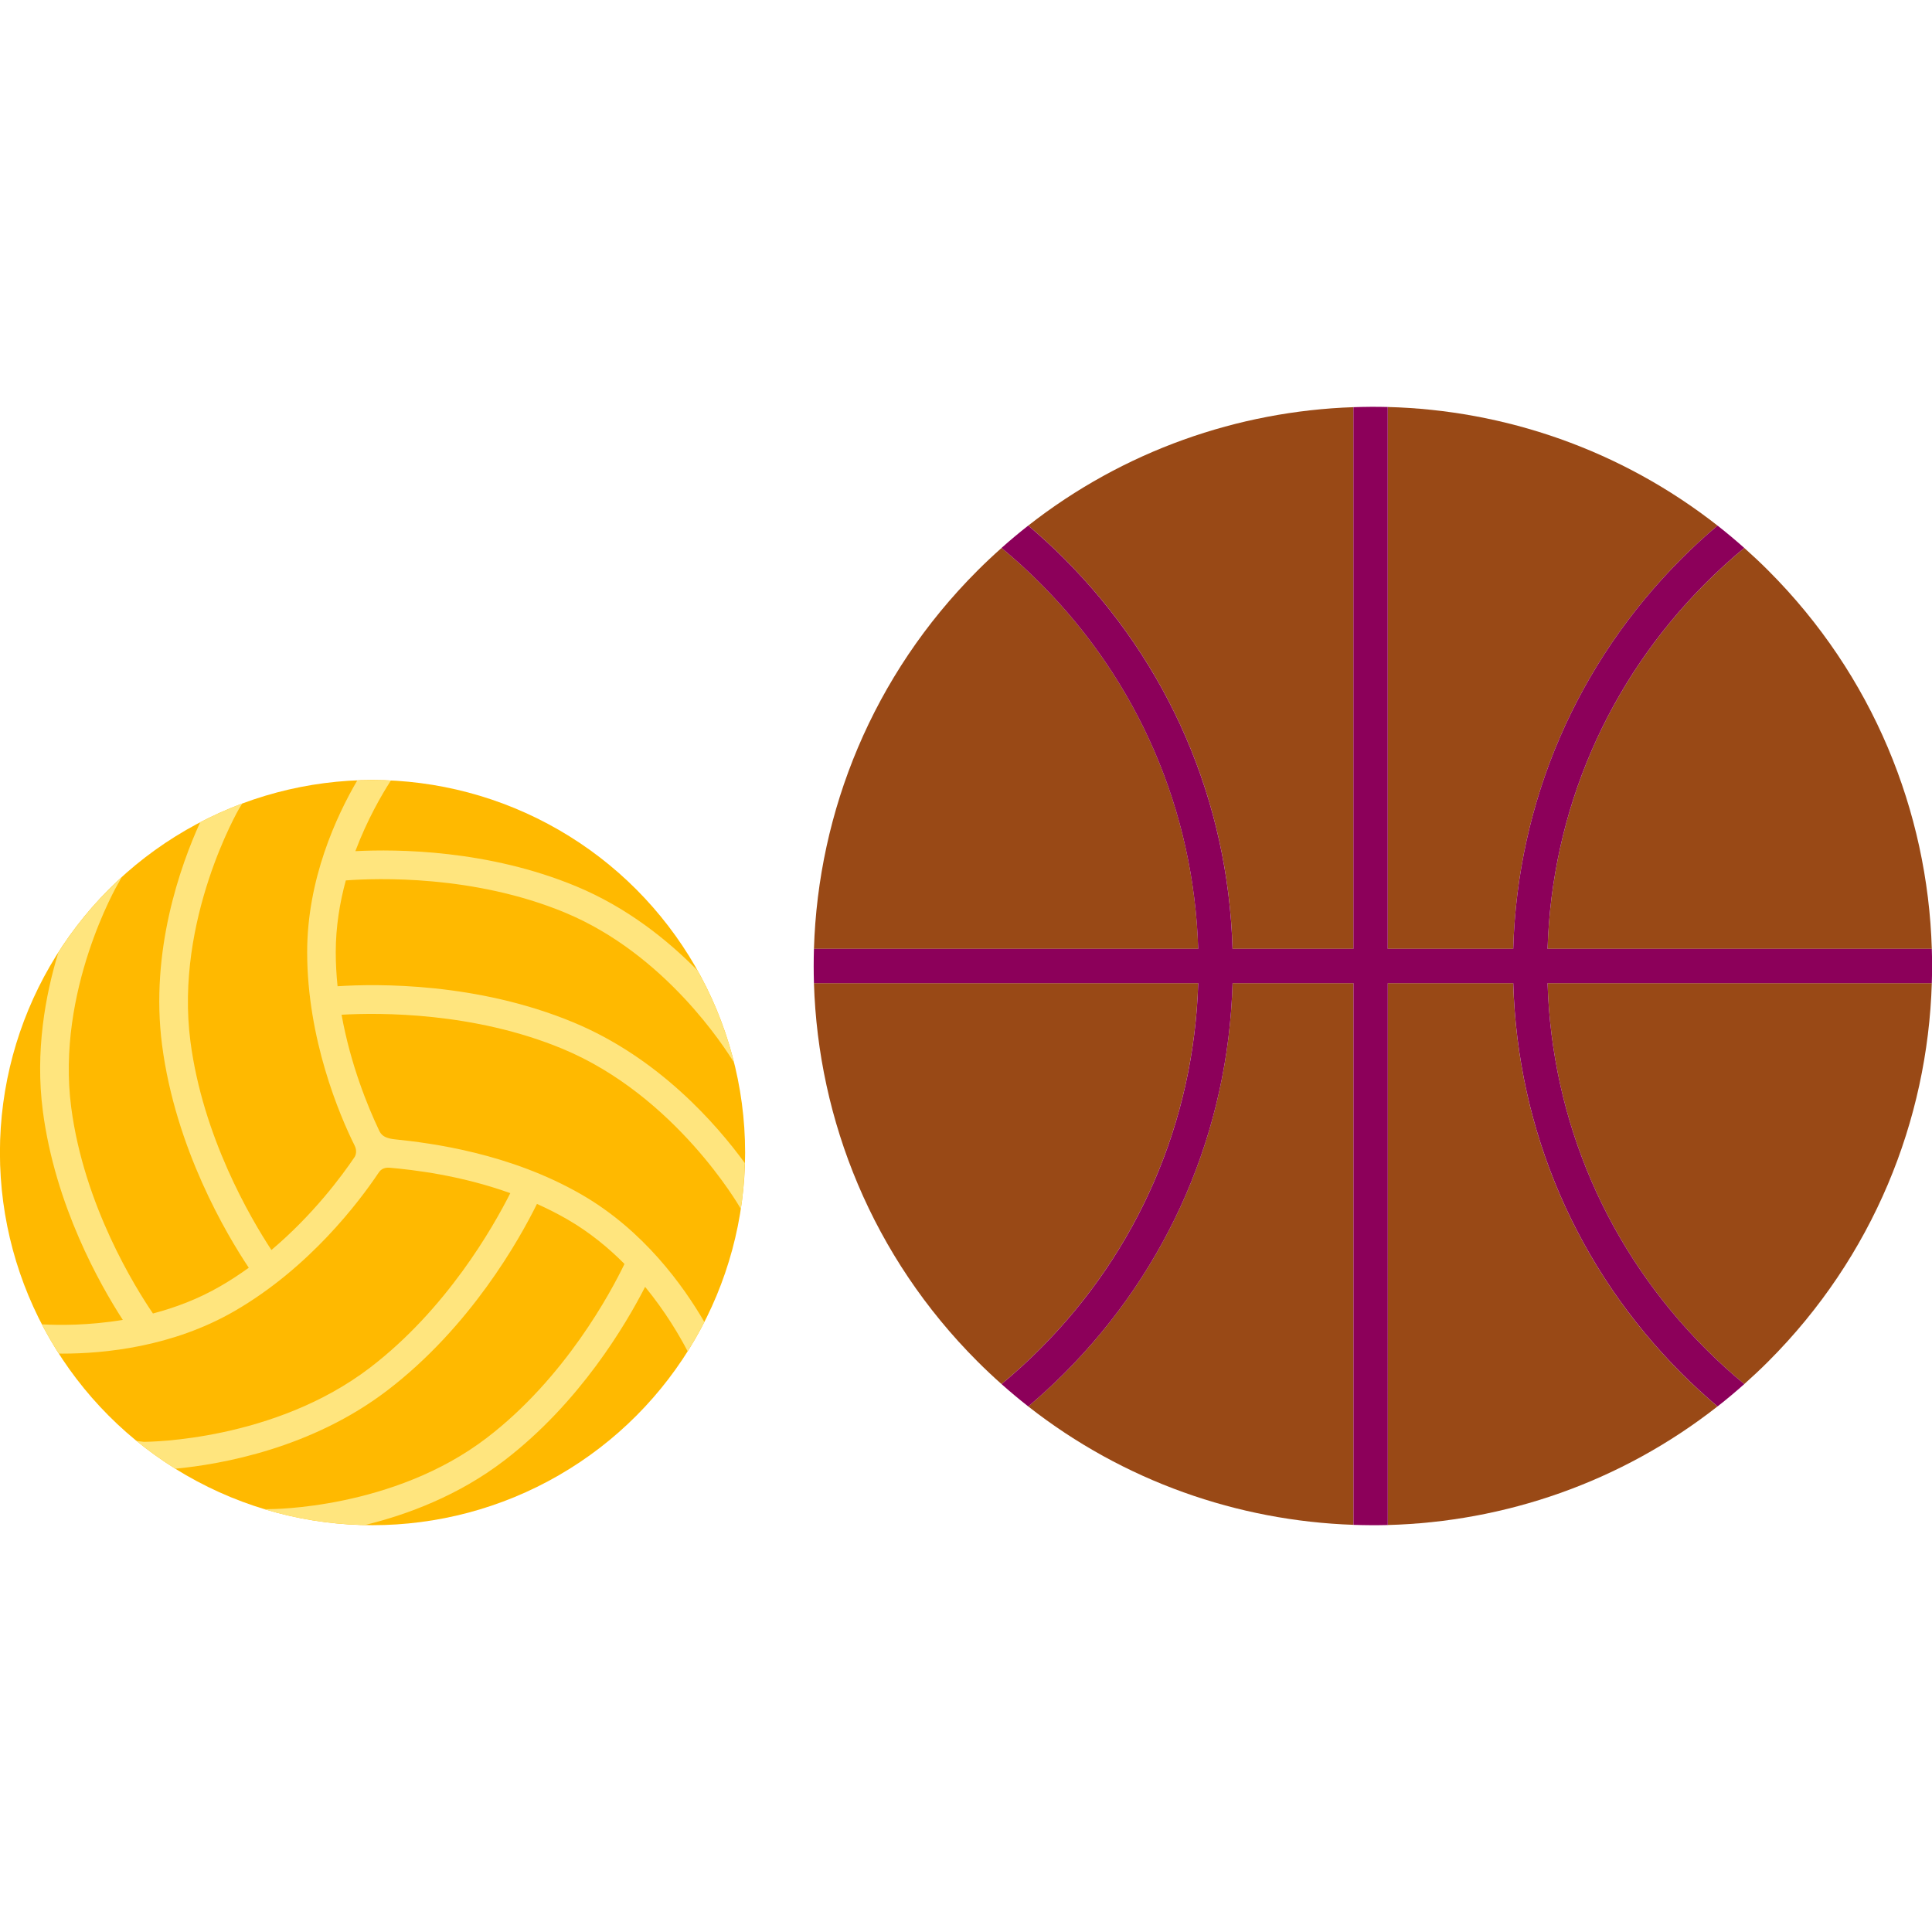
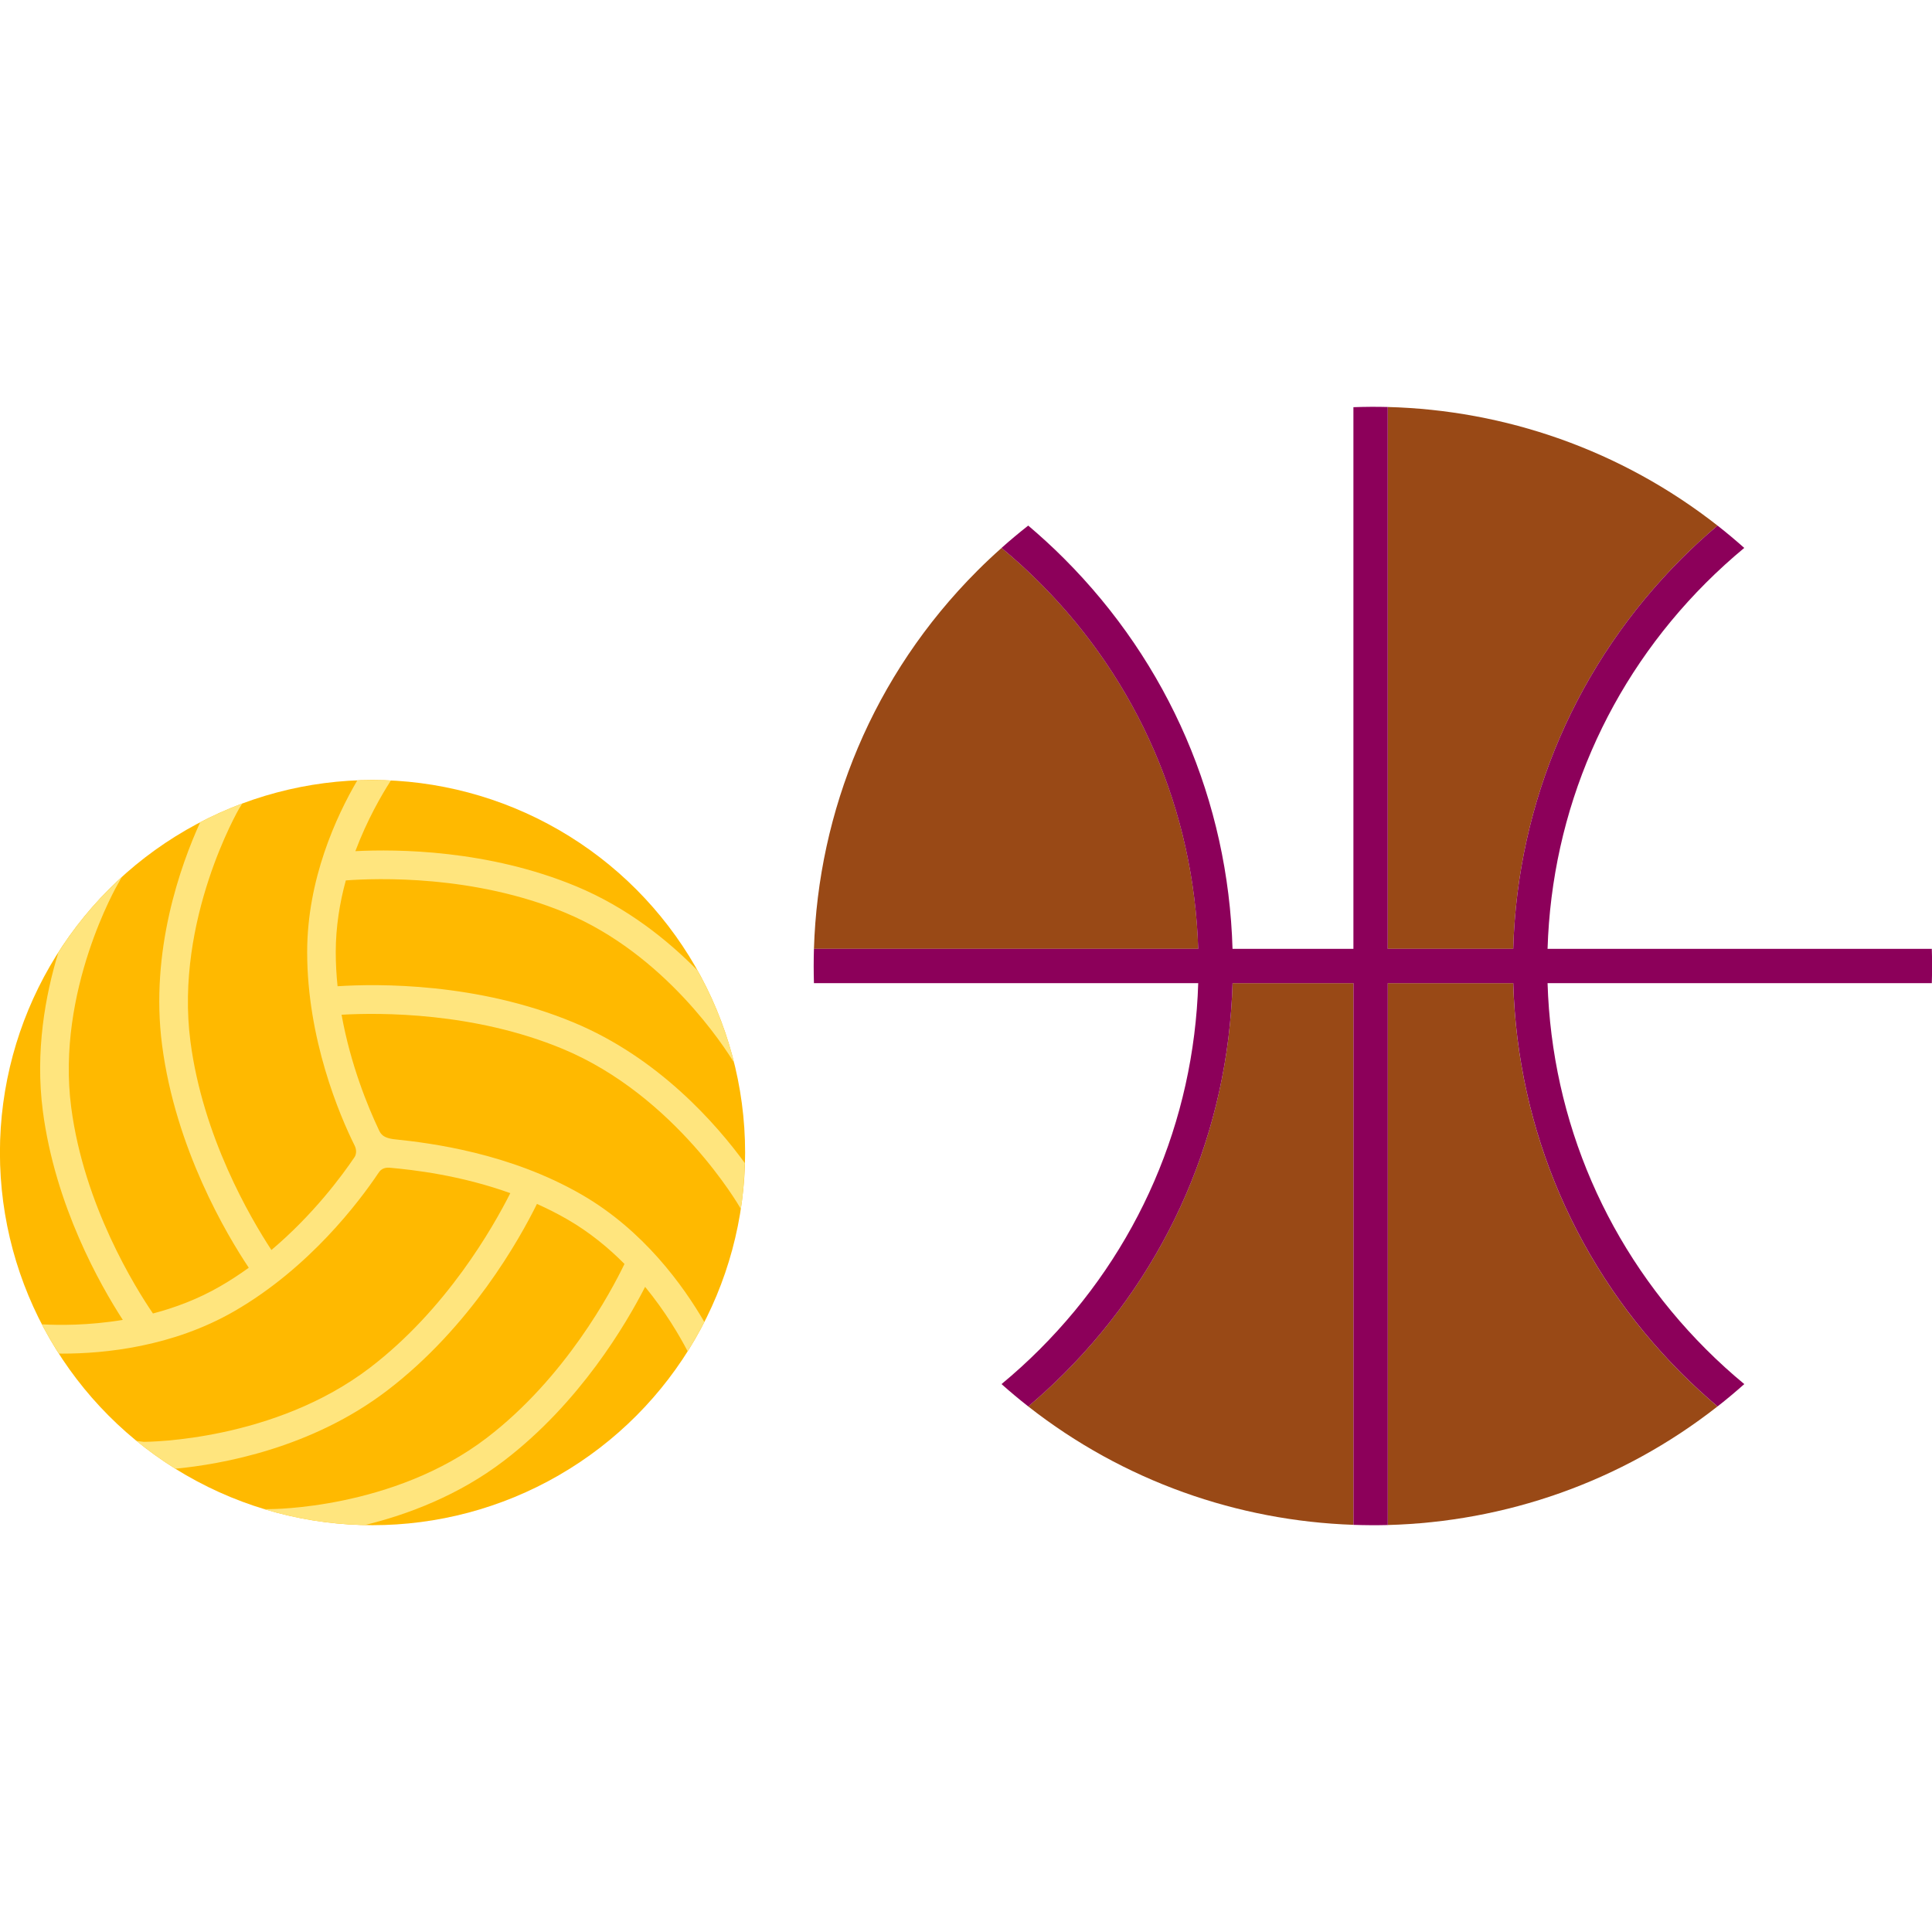
<svg xmlns="http://www.w3.org/2000/svg" version="1.1" id="Lager_1" x="0px" y="0px" viewBox="0 0 113.215 113.216" enable-background="new 0 0 113.215 113.216" xml:space="preserve">
  <g>
    <g>
-       <path fill="#994916" d="M72.227,55.603h7.084V23.86c-6.758,0.232-13.456,2.547-19.056,6.939c0.721,0.609,1.421,1.25,2.096,1.926    C68.493,38.866,71.976,46.957,72.227,55.603z" />
-       <path fill="#994916" d="M90.687,55.603h22.517c-0.245-8.05-3.438-16.023-9.581-22.167c-0.458-0.459-0.93-0.9-1.409-1.327    c-0.773,0.641-1.521,1.32-2.24,2.039C94.211,39.909,90.937,47.495,90.687,55.603z" />
      <path fill="#994916" d="M88.675,55.603c0.25-8.645,3.734-16.736,9.876-22.877c0.676-0.676,1.375-1.316,2.097-1.926    c-5.675-4.452-12.477-6.77-19.325-6.95v31.753H88.675z" />
-       <path fill="#994916" d="M113.204,57.613H90.687c0.25,8.108,3.524,15.693,9.286,21.455c0.72,0.72,1.466,1.398,2.24,2.039    c0.479-0.427,0.951-0.868,1.409-1.327C109.766,73.638,112.958,65.662,113.204,57.613z" />
      <path fill="#994916" d="M47.697,55.603h22.519c-0.251-8.107-3.525-15.693-9.287-21.455c-0.718-0.719-1.465-1.398-2.238-2.039    c-0.48,0.427-0.951,0.868-1.41,1.328C51.136,39.58,47.944,47.553,47.697,55.603z" />
-       <path fill="#994916" d="M58.688,81.107c0.775-0.642,1.522-1.319,2.24-2.039c5.762-5.762,9.036-13.347,9.287-21.455H47.697    c0.247,8.049,3.439,16.024,9.583,22.167C57.738,80.239,58.209,80.681,58.688,81.107z" />
      <path fill="#994916" d="M88.675,57.613h-7.353v31.753c6.849-0.182,13.65-2.498,19.323-6.949c-0.721-0.61-1.419-1.252-2.096-1.926    C92.41,74.351,88.925,66.259,88.675,57.613z" />
      <path fill="#994916" d="M72.227,57.613c-0.251,8.646-3.734,16.737-9.876,22.877c-0.676,0.675-1.375,1.316-2.096,1.927    c5.6,4.394,12.298,6.705,19.056,6.938V57.613H72.227z" />
      <path fill="#8C005A" d="M99.973,79.068c-5.762-5.762-9.036-13.347-9.286-21.455h22.517c0.022-0.67,0.022-1.341,0-2.011H90.687    c0.25-8.107,3.524-15.693,9.286-21.455c0.72-0.719,1.467-1.398,2.24-2.039c-0.513-0.456-1.033-0.892-1.565-1.309    c-0.722,0.609-1.421,1.25-2.097,1.926c-6.142,6.141-9.626,14.232-9.876,22.877h-7.353V23.85c-0.671-0.018-1.341-0.013-2.012,0.011    v31.742h-7.084c-0.251-8.646-3.734-16.736-9.876-22.877c-0.675-0.676-1.375-1.316-2.096-1.926    c-0.532,0.417-1.055,0.854-1.565,1.309c0.773,0.641,1.521,1.32,2.238,2.039c5.762,5.762,9.036,13.348,9.287,21.455H47.697    c-0.02,0.67-0.02,1.341,0,2.011h22.519c-0.251,8.108-3.525,15.693-9.287,21.455c-0.718,0.72-1.465,1.397-2.24,2.039    c0.513,0.455,1.035,0.893,1.567,1.31c0.721-0.61,1.42-1.252,2.096-1.927c6.142-6.14,9.625-14.231,9.876-22.877h7.084v31.742    c0.671,0.023,1.341,0.028,2.012,0.011V57.613h7.353c0.25,8.646,3.734,16.737,9.875,22.878c0.677,0.674,1.375,1.315,2.096,1.926    c0.534-0.417,1.055-0.854,1.567-1.31C101.439,80.467,100.693,79.788,99.973,79.068z" />
    </g>
    <circle fill="#FFB900" cx="21.83" cy="67.542" r="21.834" />
    <g>
      <path fill="#FFE57E" d="M34.087,70.005c-4.221-2.437-8.828-3.021-10.949-3.241c-0.769-0.08-0.855-0.381-0.962-0.605    c-0.608-1.29-1.63-3.748-2.16-6.696c2.262-0.128,7.763-0.159,12.958,2.001c6.638,2.76,10.367,9.254,10.405,9.319l0.036,0.058    c0.133-0.878,0.206-1.775,0.232-2.685c-1.666-2.287-5.055-6.171-10.031-8.239c-5.656-2.353-11.507-2.274-13.835-2.124    c-0.067-0.651-0.106-1.32-0.106-1.999c0-1.484,0.235-2.905,0.59-4.202c1.813-0.135,7.505-0.334,12.861,1.893    c5.835,2.426,9.324,7.858,9.895,8.796c-0.049-0.192-0.101-0.382-0.153-0.572c-0.026-0.095-0.052-0.188-0.079-0.281    c-0.182-0.623-0.391-1.232-0.624-1.83c-0.025-0.066-0.051-0.13-0.075-0.193c-0.257-0.637-0.542-1.257-0.854-1.861    c-0.012-0.022-0.023-0.045-0.034-0.068c-0.108-0.206-0.22-0.412-0.334-0.615c-1.761-1.79-4.136-3.69-7.098-4.921    c-5.167-2.148-10.504-2.188-12.946-2.063c0.688-1.827,1.529-3.281,2.08-4.137c-0.355-0.017-0.713-0.027-1.073-0.027    c-0.301,0-0.602,0.012-0.897,0.023C19.703,47.841,18,51.529,18,55.793c0,5.083,1.891,9.553,2.782,11.337    c0.148,0.295,0.071,0.562-0.001,0.67c-0.745,1.106-2.428,3.383-4.876,5.45c-1.243-1.895-4.019-6.642-4.746-12.222    c-0.929-7.129,2.829-13.604,2.868-13.67l0.174-0.276c-0.85,0.317-1.674,0.688-2.471,1.104c-1.146,2.515-2.952,7.536-2.232,13.059    c0.792,6.074,3.784,11.103,5.08,13.044c-0.533,0.384-1.092,0.752-1.681,1.091c-1.284,0.743-2.634,1.249-3.934,1.59    c-1.024-1.501-4.042-6.332-4.791-12.084c-0.892-6.835,2.713-13.049,2.75-13.109l0.215-0.385C5.92,52.5,4.832,53.747,3.889,55.104    c-0.168,0.246-0.321,0.477-0.453,0.683c-0.005,0.008-0.01,0.015-0.015,0.022c-0.772,2.527-1.365,5.807-0.911,9.294    c0.724,5.549,3.356,10.19,4.687,12.243c-2.006,0.332-3.742,0.315-4.742,0.26c0.152,0.292,0.311,0.581,0.476,0.866    c0.001,0.001,0.003,0.004,0.004,0.006c0.166,0.284,0.337,0.565,0.515,0.842c0.071,0.001,0.138,0.002,0.212,0.002    c2.452,0,6.436-0.388,10.074-2.489c4.41-2.547,7.327-6.438,8.435-8.088c0.086-0.131,0.248-0.356,0.679-0.316    c1.369,0.125,4.119,0.434,7.054,1.489c-1.021,2.024-3.744,6.801-8.213,10.221c-5.614,4.296-12.947,4.352-13.262,4.352    c-0.005,0-0.009,0-0.01-0.001l-0.416-0.05c0.72,0.589,1.479,1.131,2.271,1.627c2.745-0.263,8.005-1.208,12.435-4.598    c4.864-3.722,7.724-8.827,8.757-10.92c0.599,0.269,1.197,0.568,1.785,0.908c1.285,0.742,2.397,1.656,3.344,2.61    c-0.791,1.64-3.474,6.676-8.07,10.192c-5.475,4.191-12.664,4.177-12.729,4.174l-0.313,0.003c1.604,0.488,3.287,0.794,5.024,0.897    c0.323,0.016,0.622,0.027,0.88,0.033c2.506-0.614,5.488-1.732,8.157-3.775c4.444-3.401,7.146-8.003,8.26-10.181    c1.198,1.46,2.02,2.868,2.493,3.778c0-0.001,0-0.001,0-0.001c0.175-0.274,0.343-0.554,0.503-0.838    c0.003-0.005,0.006-0.009,0.009-0.014c0.16-0.281,0.314-0.567,0.462-0.857c0.002-0.002,0.003-0.005,0.005-0.008    C40.045,75.348,37.721,72.103,34.087,70.005z" />
    </g>
  </g>
</svg>